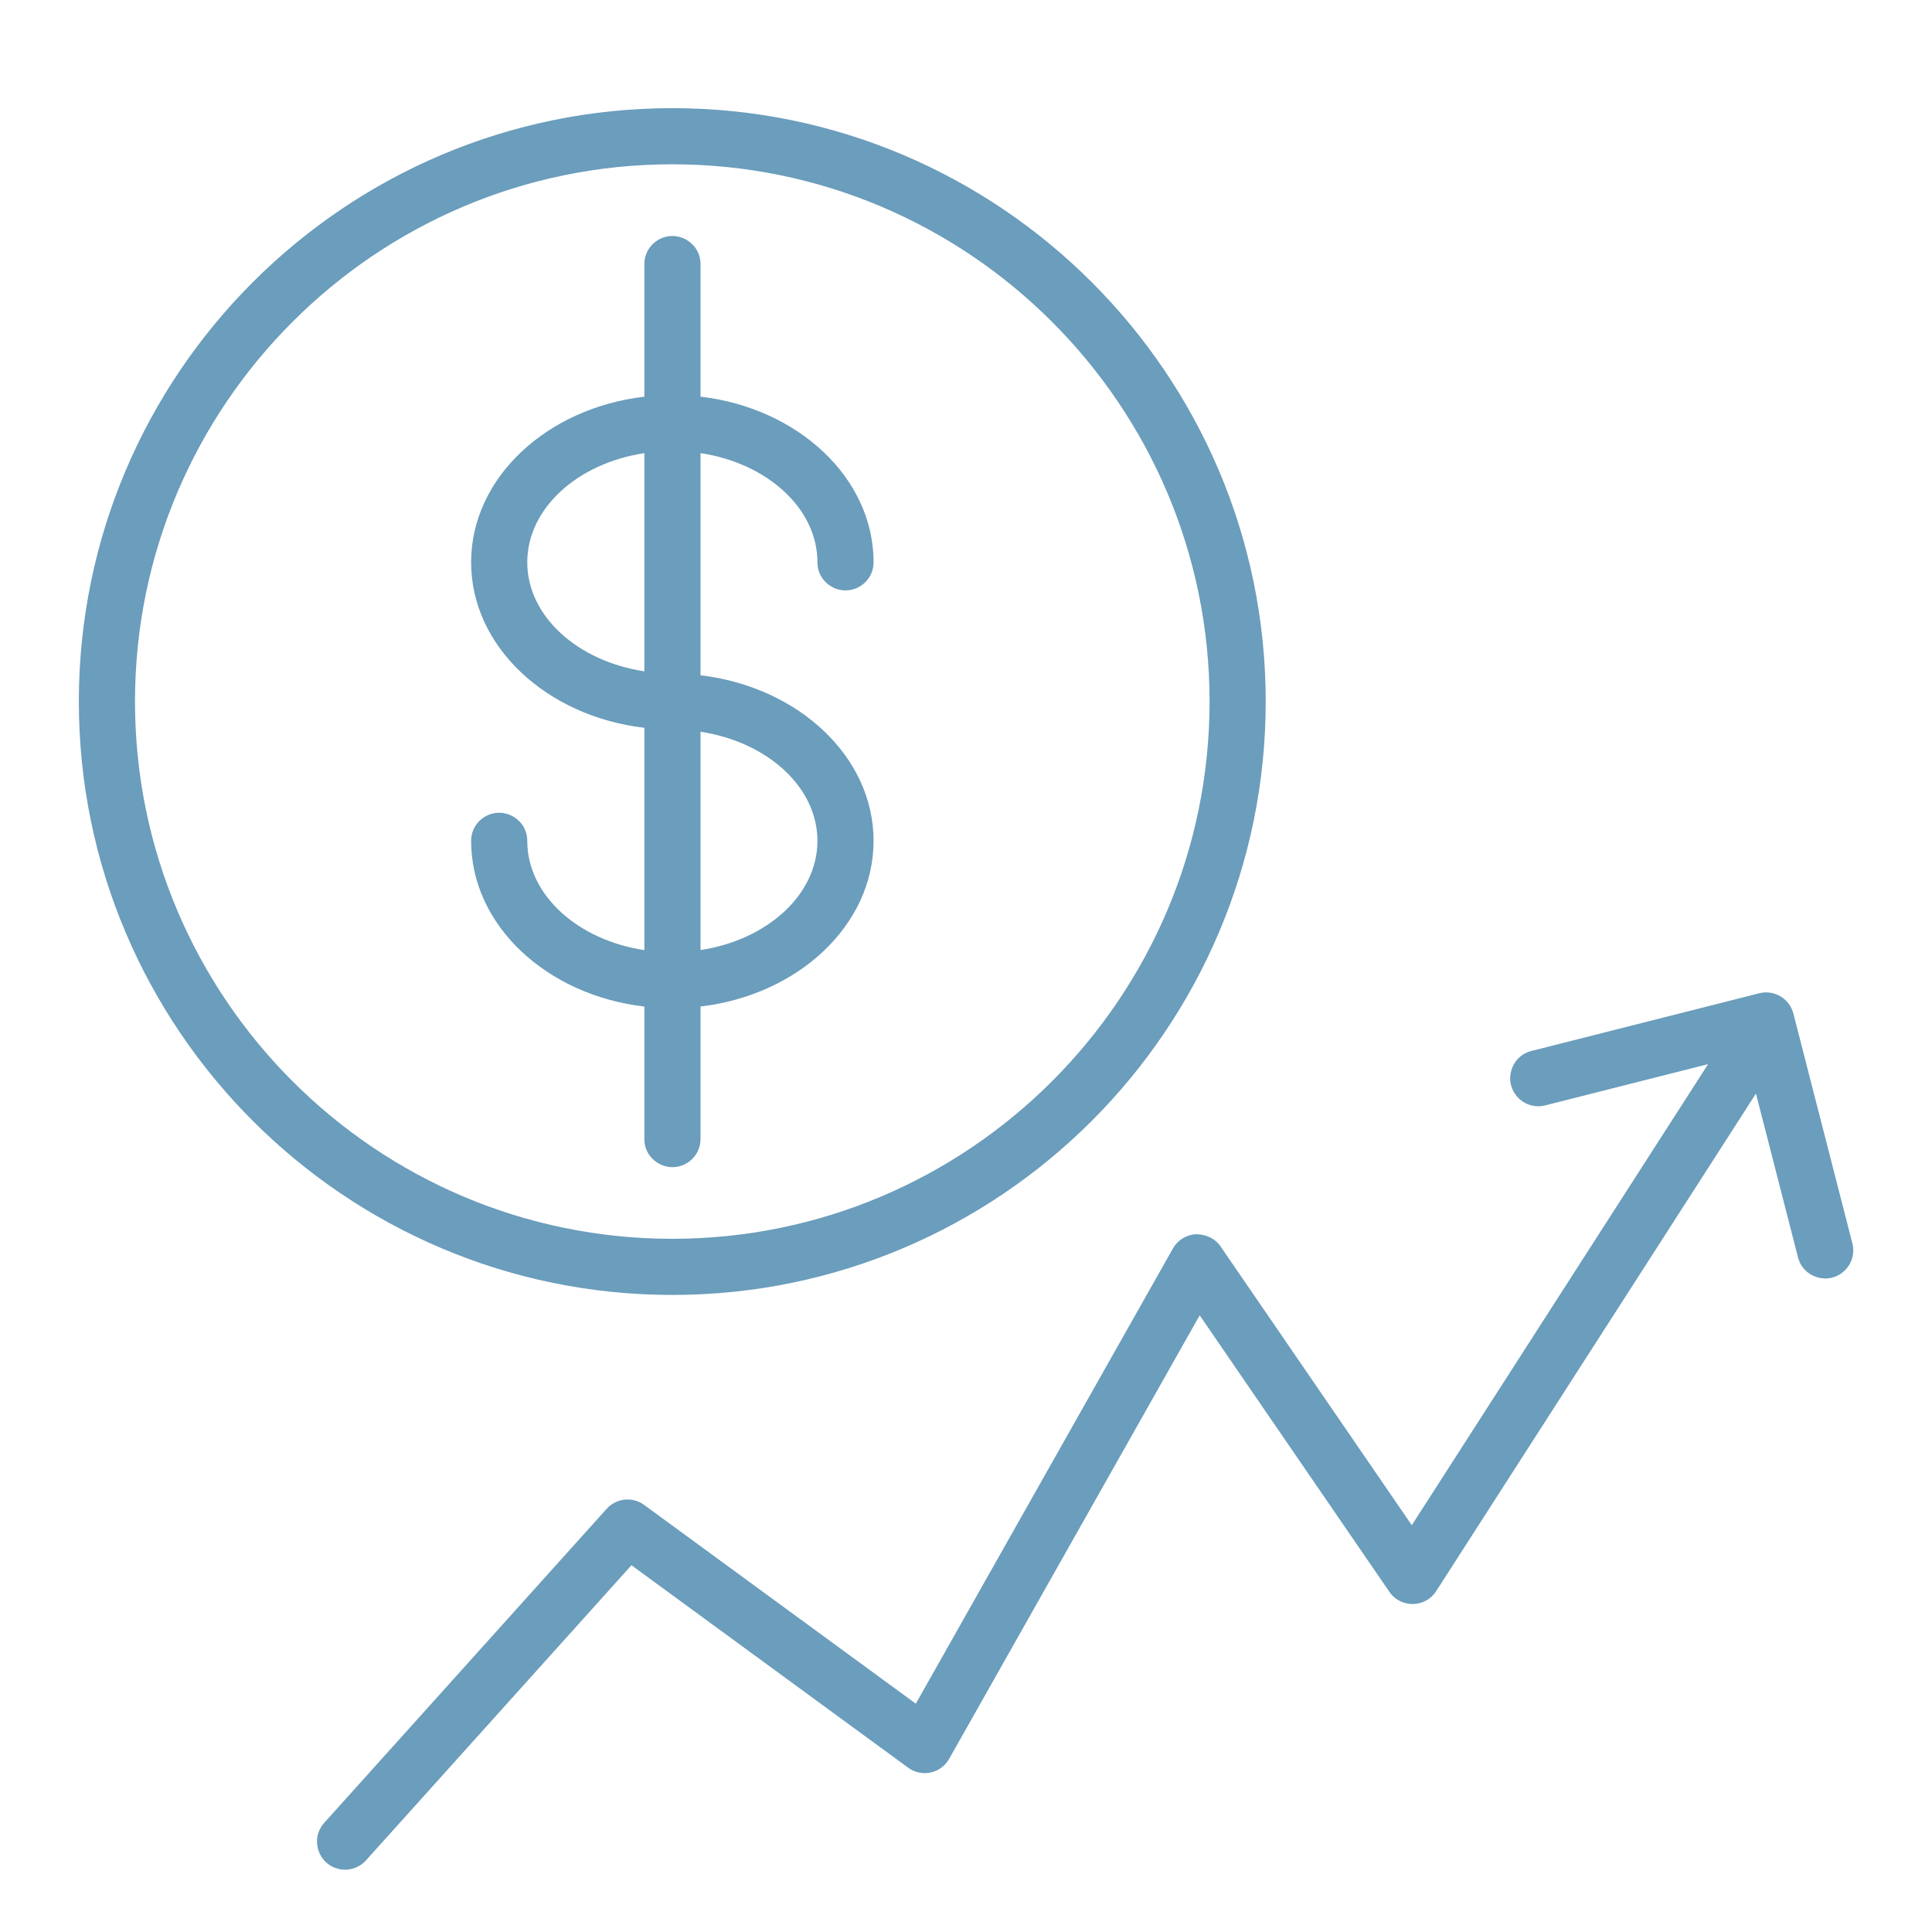
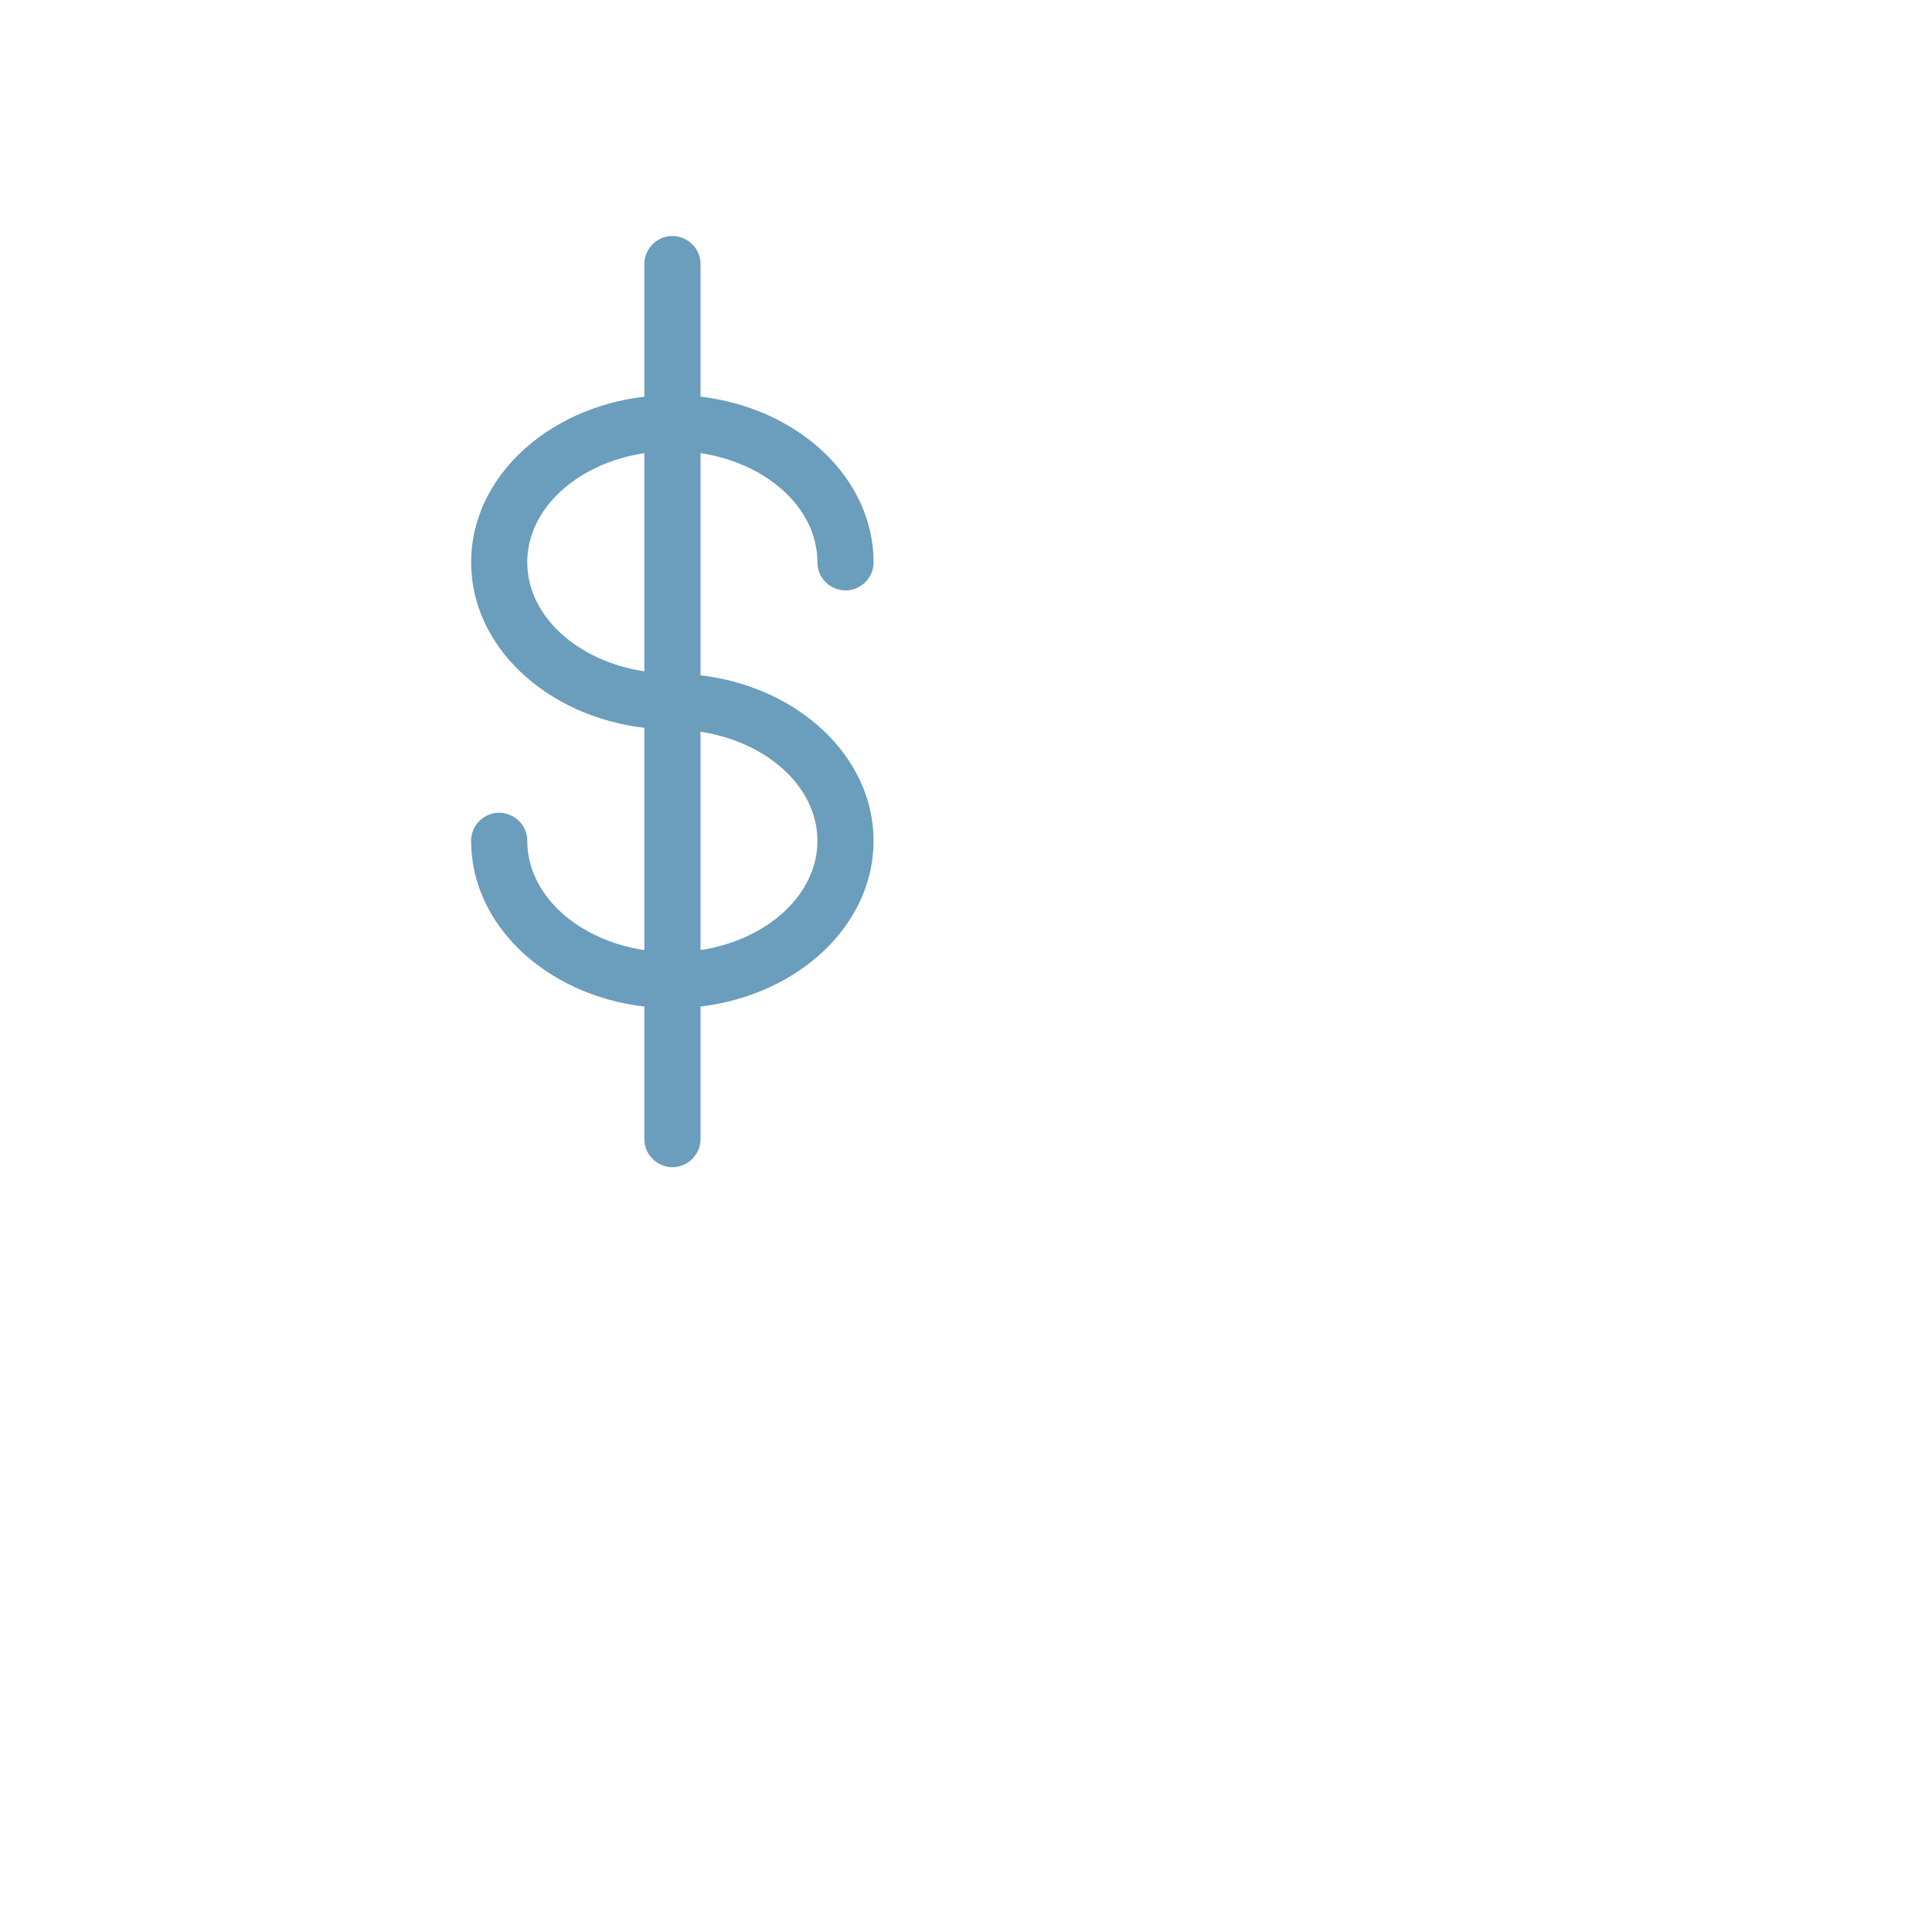
<svg xmlns="http://www.w3.org/2000/svg" viewBox="0 0 100.00 100.00" data-guides="{&quot;vertical&quot;:[],&quot;horizontal&quot;:[]}">
  <defs />
  <path fill="#6b9dbc" stroke="none" fill-opacity="1" stroke-width="1" stroke-opacity="1" color="rgb(51, 51, 51)" fill-rule="evenodd" id="tSvg1035abc2b8f" title="Path 3" d="M36.258 58.956C36.258 56.67 36.258 54.383 36.258 52.097C41.312 51.503 45.216 47.89 45.216 43.522C45.216 39.158 41.312 35.547 36.258 34.953C36.258 31.12 36.258 27.286 36.258 23.453C39.703 23.974 42.31 26.309 42.31 29.104C42.31 30.223 43.521 30.922 44.489 30.362C44.939 30.103 45.216 29.623 45.216 29.104C45.216 24.736 41.311 21.122 36.258 20.531C36.258 18.244 36.258 15.957 36.258 13.67C36.258 12.552 35.047 11.852 34.078 12.412C33.629 12.671 33.352 13.151 33.352 13.67C33.352 15.957 33.352 18.245 33.352 20.532C28.294 21.123 24.385 24.737 24.385 29.106C24.385 33.47 28.294 37.08 33.352 37.671C33.352 41.507 33.352 45.342 33.352 49.178C29.903 48.659 27.291 46.322 27.291 43.523C27.291 42.404 26.08 41.705 25.111 42.265C24.662 42.524 24.385 43.004 24.385 43.523C24.385 47.895 28.294 51.511 33.352 52.1C33.352 54.386 33.352 56.671 33.352 58.957C33.352 60.075 34.563 60.774 35.532 60.215C35.981 59.955 36.258 59.475 36.258 58.956ZM42.31 43.522C42.31 46.317 39.704 48.652 36.258 49.175C36.258 45.408 36.258 41.642 36.258 37.875C39.704 38.398 42.31 40.73 42.31 43.522ZM27.291 29.105C27.291 26.309 29.902 23.974 33.352 23.454C33.352 27.219 33.352 30.983 33.352 34.748C29.902 34.228 27.291 31.897 27.291 29.105Z" />
-   <path fill="#6b9dbc" stroke="none" fill-opacity="1" stroke-width="1" stroke-opacity="1" color="rgb(51, 51, 51)" fill-rule="evenodd" id="tSvg9e3e7a4597" title="Path 4" d="M65.513 36.311C65.513 19.375 51.734 5.598 34.797 5.598C17.86 5.598 4.081 19.375 4.081 36.311C4.081 53.247 17.86 67.026 34.797 67.026C51.734 67.026 65.513 53.247 65.513 36.311ZM6.987 36.311C6.987 20.978 19.462 8.504 34.797 8.504C50.132 8.504 62.607 20.978 62.607 36.311C62.607 51.645 50.132 64.12 34.797 64.12C19.462 64.12 6.987 51.646 6.987 36.311ZM95.873 64.335C94.857 60.376 93.84 56.417 92.824 52.458C92.623 51.684 91.836 51.216 91.06 51.411C87.128 52.407 83.197 53.402 79.265 54.398C78.181 54.672 77.8 56.018 78.58 56.819C78.942 57.192 79.475 57.342 79.978 57.215C82.789 56.503 85.6 55.792 88.411 55.08C83.299 63.035 78.186 70.989 73.074 78.944C69.774 74.134 66.475 69.323 63.175 64.513C62.892 64.101 62.437 63.894 61.913 63.883C61.412 63.905 60.958 64.184 60.711 64.62C56.275 72.474 51.838 80.329 47.402 88.183C42.715 84.753 38.027 81.324 33.34 77.894C32.738 77.454 31.901 77.541 31.402 78.095C26.529 83.513 21.655 88.931 16.782 94.349C16.034 95.181 16.466 96.511 17.561 96.743C18.069 96.85 18.596 96.679 18.943 96.293C23.523 91.201 28.104 86.108 32.684 81.016C37.458 84.509 42.231 88.002 47.005 91.495C47.707 92.01 48.701 91.796 49.128 91.037C53.451 83.385 57.773 75.733 62.096 68.081C65.369 72.852 68.642 77.623 71.915 82.394C72.504 83.25 73.774 83.231 74.336 82.357C79.853 73.772 85.371 65.188 90.888 56.603C91.612 59.422 92.335 62.24 93.059 65.059C93.321 66.147 94.662 66.543 95.472 65.772C95.861 65.404 96.014 64.851 95.873 64.335Z" />
</svg>